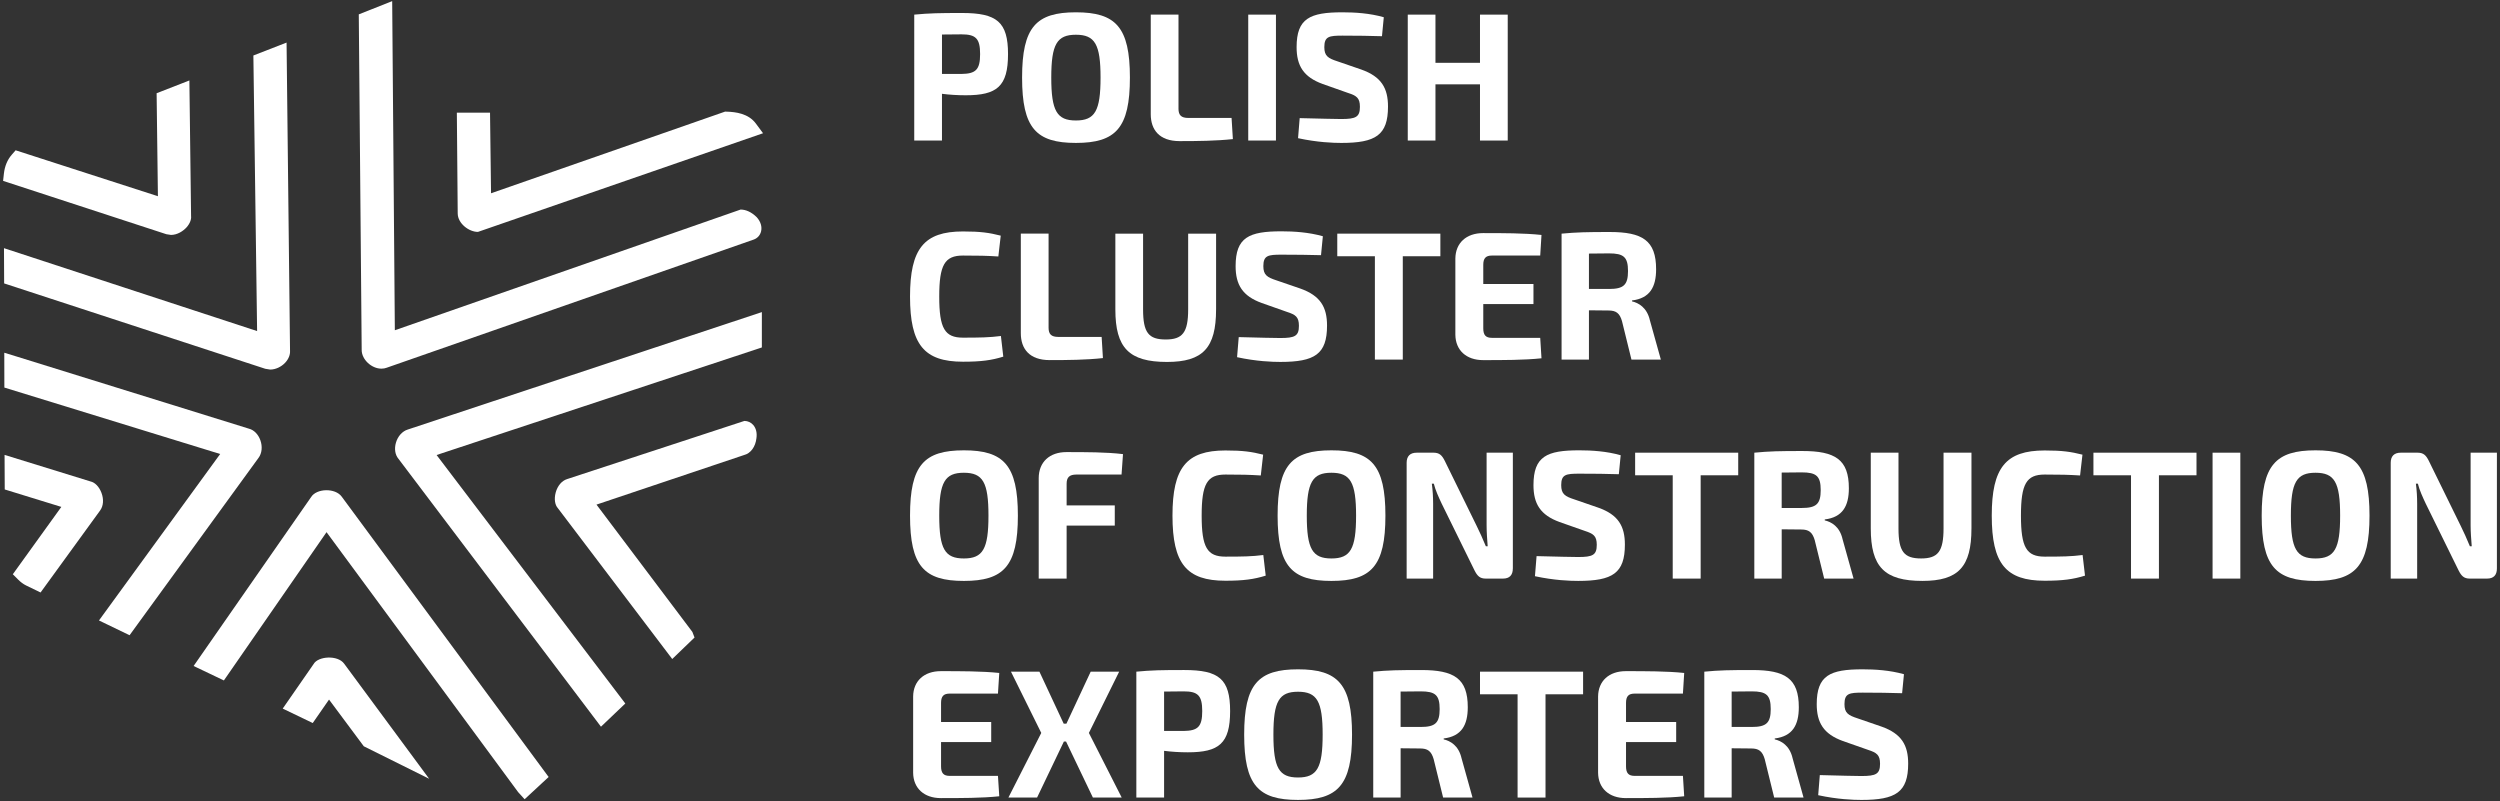
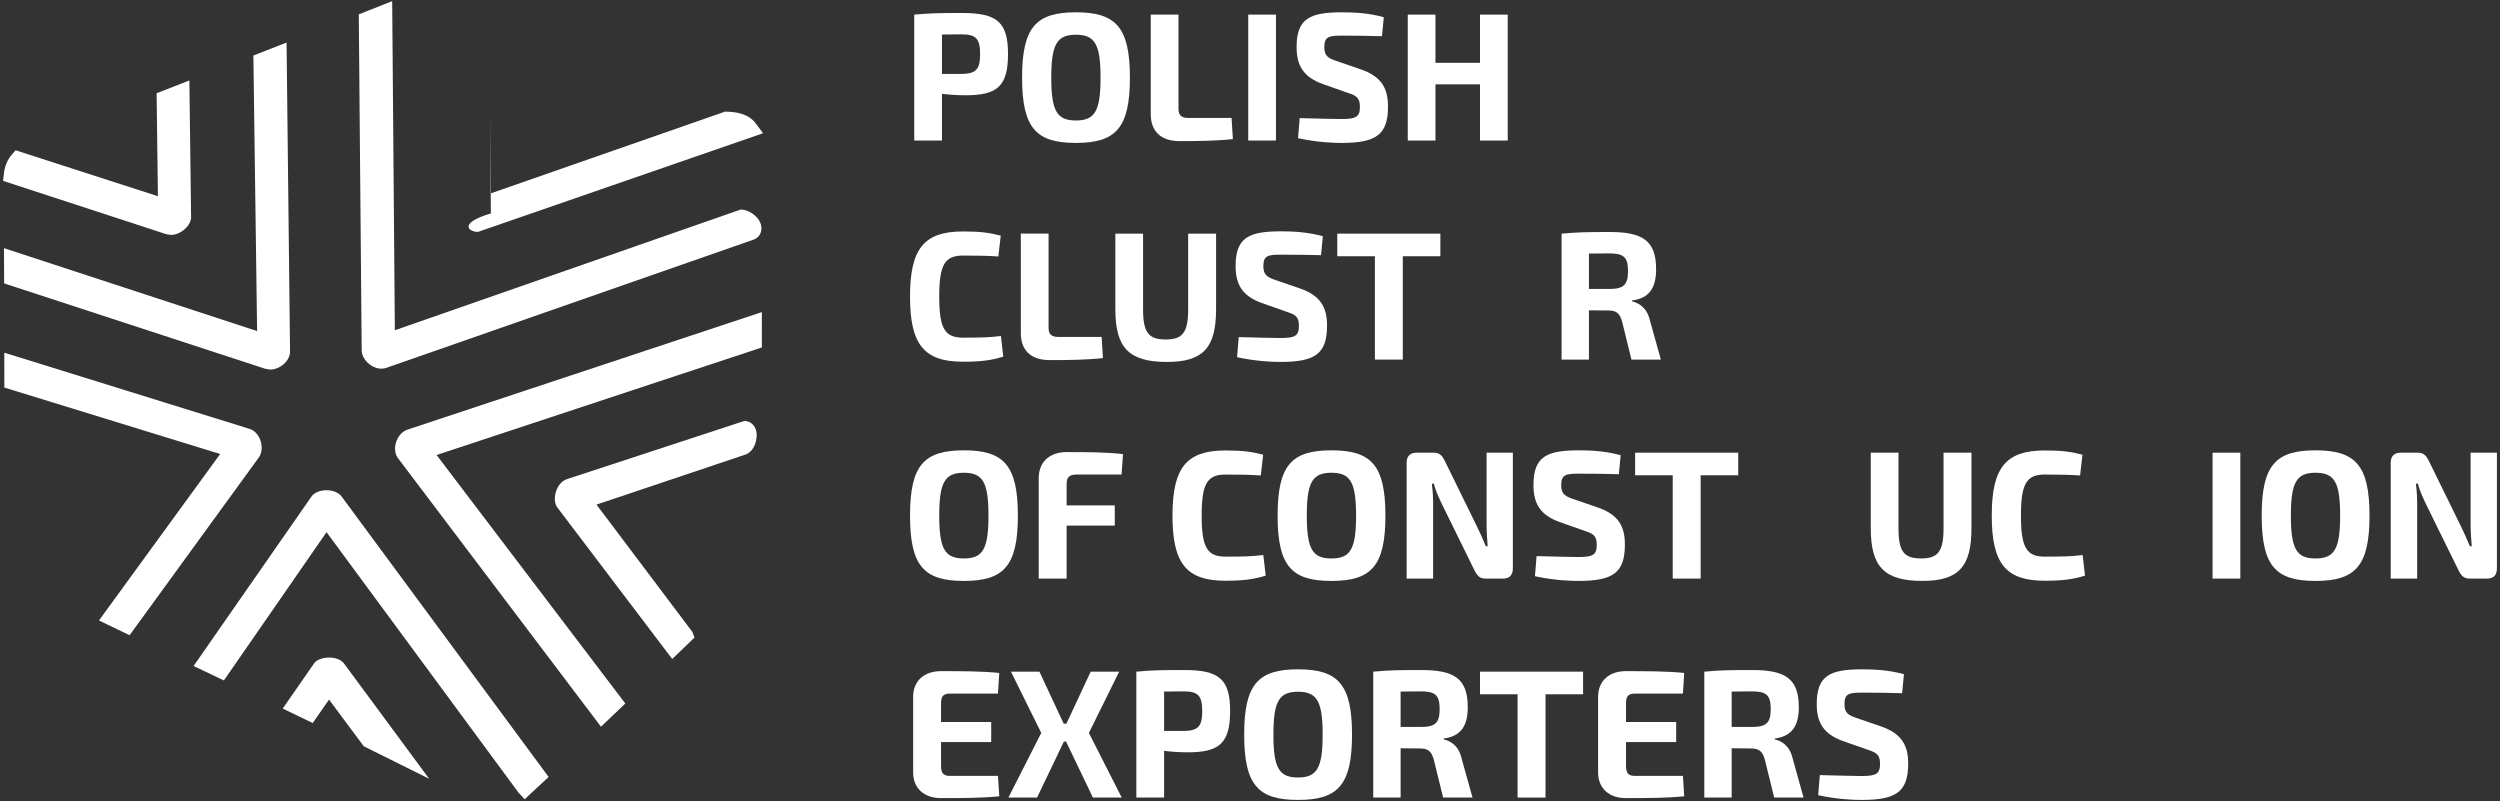
<svg xmlns="http://www.w3.org/2000/svg" version="1.0" id="Isolation_Mode" x="0px" y="0px" width="197.04px" height="63.137px" viewBox="0 0 197.04 63.137" enable-background="new 0 0 197.04 63.137" xml:space="preserve">
  <rect x="0" y="0" width="197.04" height="63.137" fill="#333333" stroke="none" />
  <g>
    <path fill="#FFFFFF" d="M72.057,1.153c1.193-0.113,1.983-0.129,3.767-0.129c2.747,0,3.625,0.704,3.625,3.238   c0,2.56-0.878,3.247-3.336,3.247c-0.648,0-1.296-0.041-1.87-0.116v3.684h-2.186V1.153z M75.78,5.828   c1.123-0.016,1.468-0.33,1.468-1.565c0-1.237-0.345-1.556-1.468-1.556l-1.537,0.014v3.107H75.78z" />
    <path fill="#FFFFFF" d="M89.055,6.116c0,3.983-1.12,5.149-4.257,5.149c-3.134,0-4.241-1.166-4.241-5.149s1.107-5.146,4.241-5.146   C87.935,0.97,89.055,2.133,89.055,6.116 M82.857,6.116c0,2.632,0.447,3.38,1.941,3.38c1.497,0,1.943-0.748,1.943-3.38   c0-2.631-0.446-3.378-1.943-3.378C83.304,2.738,82.857,3.485,82.857,6.116" />
    <path fill="#FFFFFF" d="M92.883,8.562c0,0.517,0.217,0.734,0.777,0.734h3.407l0.103,1.667c-1.324,0.143-2.79,0.159-4.199,0.159   c-1.598,0-2.273-0.895-2.273-2.115V1.153h2.186V8.562z" />
    <rect x="98.381" y="1.153" fill="#FFFFFF" width="2.184" height="9.923" />
    <path fill="#FFFFFF" d="M104.247,6.619c-1.508-0.546-2.054-1.438-2.054-2.903c0-2.271,1.049-2.746,3.609-2.746   c0.978,0,2.157,0.07,3.263,0.389l-0.143,1.495c-0.835-0.03-2.056-0.046-3.108-0.046c-1.061,0-1.436,0.059-1.436,0.908   c0,0.688,0.286,0.876,1.036,1.118l1.881,0.647c1.582,0.563,2.102,1.466,2.102,2.921c0,2.257-0.979,2.863-3.682,2.863   c-0.633,0-1.885-0.044-3.408-0.374l0.129-1.581c1.842,0.039,2.646,0.071,3.279,0.071c1.151,0,1.468-0.158,1.468-0.964   c0-0.707-0.274-0.877-0.937-1.092L104.247,6.619z" />
    <polygon fill="#FFFFFF" points="118.833,11.077 116.647,11.077 116.647,6.647 113.137,6.647 113.137,11.077 110.954,11.077    110.954,1.153 113.137,1.153 113.137,4.951 116.647,4.951 116.647,1.153 118.833,1.153  " />
    <path fill="#FFFFFF" d="M79.075,28.109c-0.921,0.288-1.756,0.4-3.179,0.4c-3.063,0-4.171-1.351-4.171-5.134   c0-3.781,1.108-5.133,4.171-5.133c1.395,0,2.071,0.101,2.978,0.331l-0.188,1.642c-0.935-0.06-1.538-0.073-2.79-0.073   c-1.437,0-1.869,0.732-1.869,3.233c0,2.506,0.433,3.238,1.869,3.238c1.322,0,2.114-0.015,2.992-0.131L79.075,28.109z" />
    <path fill="#FFFFFF" d="M82.644,25.821c0,0.521,0.213,0.734,0.775,0.734h3.408l0.101,1.668c-1.321,0.146-2.789,0.159-4.198,0.159   c-1.597,0-2.273-0.892-2.273-2.115v-7.853h2.188V25.821z" />
    <path fill="#FFFFFF" d="M95.846,24.387c0,3.032-1.037,4.14-3.868,4.14c-2.992,0-4.07-1.107-4.07-4.14v-5.972h2.185v5.972   c0,1.826,0.432,2.37,1.785,2.37c1.321,0,1.768-0.544,1.768-2.37v-5.972h2.201V24.387z" />
    <path fill="#FFFFFF" d="M99.443,23.88c-1.508-0.543-2.057-1.436-2.057-2.904c0-2.271,1.051-2.745,3.61-2.745   c0.979,0,2.158,0.074,3.266,0.389l-0.145,1.492c-0.833-0.025-2.056-0.04-3.107-0.04c-1.063,0-1.438,0.056-1.438,0.904   c0,0.69,0.288,0.877,1.036,1.122l1.883,0.646c1.582,0.563,2.101,1.467,2.101,2.92c0,2.259-0.978,2.862-3.68,2.862   c-0.634,0-1.886-0.043-3.411-0.373l0.131-1.583c1.841,0.044,2.646,0.072,3.28,0.072c1.149,0,1.464-0.159,1.464-0.962   c0-0.707-0.272-0.879-0.934-1.094L99.443,23.88z" />
    <polygon fill="#FFFFFF" points="110.562,20.196 110.562,28.341 108.363,28.341 108.363,20.196 105.399,20.196 105.399,18.415    113.524,18.415 113.524,20.196  " />
-     <path fill="#FFFFFF" d="M121.494,28.239c-1.351,0.144-3.062,0.144-4.6,0.144c-1.325,0-2.174-0.776-2.188-2v-6.009   c0.014-1.224,0.862-2.002,2.188-2.002c1.538,0,3.249,0,4.6,0.146l-0.1,1.624h-3.812c-0.477,0-0.676,0.215-0.676,0.73v1.51h3.956   v1.585h-3.956v1.914c0,0.531,0.199,0.746,0.676,0.746h3.812L121.494,28.239z" />
    <path fill="#FFFFFF" d="M128.585,28.341l-0.747-3.036c-0.186-0.633-0.474-0.833-1.065-0.833l-1.539-0.015v3.884h-2.157v-9.926   c1.194-0.11,2.001-0.13,3.783-0.13c2.59,0,3.668,0.662,3.668,2.937c0,1.395-0.489,2.287-1.899,2.458v0.072   c0.505,0.116,1.18,0.478,1.41,1.497l0.863,3.092H128.585z M126.818,22.775c1.15,0,1.495-0.316,1.495-1.411   c0-1.107-0.345-1.393-1.495-1.393l-1.584,0.015v2.789H126.818z" />
    <path fill="#FFFFFF" d="M80.225,40.64c0,3.982-1.123,5.146-4.257,5.146c-3.135,0-4.243-1.163-4.243-5.146   c0-3.983,1.108-5.147,4.243-5.147C79.102,35.492,80.225,36.656,80.225,40.64 M74.027,40.64c0,2.63,0.445,3.376,1.941,3.376   s1.939-0.746,1.939-3.376s-0.443-3.38-1.939-3.38S74.027,38.01,74.027,40.64" />
    <path fill="#FFFFFF" d="M84.845,37.402c-0.562,0-0.778,0.218-0.778,0.733v1.698h3.795v1.595h-3.795v4.173h-2.2V37.69   c0-1.278,0.863-2.058,2.185-2.058c1.497,0,3.164,0,4.458,0.16l-0.114,1.609H84.845z" />
    <path fill="#FFFFFF" d="M99.758,45.369c-0.92,0.288-1.755,0.402-3.177,0.402c-3.064,0-4.171-1.348-4.171-5.132   c0-3.783,1.106-5.135,4.171-5.135c1.395,0,2.07,0.102,2.975,0.33l-0.185,1.64c-0.937-0.057-1.539-0.072-2.79-0.072   c-1.438,0-1.871,0.733-1.871,3.237c0,2.499,0.433,3.233,1.871,3.233c1.322,0,2.111-0.013,2.988-0.128L99.758,45.369z" />
    <path fill="#FFFFFF" d="M109.193,40.64c0,3.982-1.12,5.146-4.256,5.146c-3.134,0-4.241-1.163-4.241-5.146   c0-3.983,1.107-5.147,4.241-5.147C108.073,35.492,109.193,36.656,109.193,40.64 M102.996,40.64c0,2.63,0.447,3.376,1.941,3.376   c1.497,0,1.944-0.746,1.944-3.376s-0.447-3.38-1.944-3.38C103.443,37.26,102.996,38.01,102.996,40.64" />
    <path fill="#FFFFFF" d="M119.235,44.809c0,0.518-0.259,0.793-0.775,0.793h-1.367c-0.462,0-0.661-0.218-0.878-0.646l-2.602-5.292   c-0.203-0.433-0.49-1.05-0.604-1.541h-0.158c0.07,0.517,0.102,1.064,0.102,1.583v5.896h-2.087v-9.129   c0-0.521,0.273-0.794,0.792-0.794h1.337c0.46,0,0.662,0.215,0.877,0.646l2.517,5.133c0.215,0.432,0.49,1.037,0.719,1.595h0.145   c-0.043-0.558-0.085-1.104-0.085-1.666v-5.708h2.069V44.809z" />
    <path fill="#FFFFFF" d="M122.919,41.144c-1.511-0.549-2.057-1.438-2.057-2.906c0-2.272,1.05-2.746,3.608-2.746   c0.978,0,2.157,0.072,3.266,0.388l-0.146,1.496c-0.833-0.032-2.055-0.043-3.105-0.043c-1.063,0-1.437,0.057-1.437,0.905   c0,0.692,0.286,0.88,1.035,1.123l1.883,0.649c1.583,0.558,2.101,1.465,2.101,2.916c0,2.255-0.978,2.859-3.681,2.859   c-0.635,0-1.885-0.041-3.408-0.371l0.128-1.583c1.84,0.042,2.646,0.071,3.28,0.071c1.149,0,1.464-0.157,1.464-0.963   c0-0.704-0.272-0.875-0.934-1.093L122.919,41.144z" />
    <polygon fill="#FFFFFF" points="134.039,37.46 134.039,45.602 131.837,45.602 131.837,37.46 128.875,37.46 128.875,35.679    136.999,35.679 136.999,37.46  " />
-     <path fill="#FFFFFF" d="M143.775,45.602l-0.747-3.035c-0.188-0.633-0.476-0.834-1.065-0.834l-1.537-0.015v3.884h-2.158v-9.923   c1.193-0.115,1.999-0.132,3.784-0.132c2.587,0,3.668,0.664,3.668,2.937c0,1.393-0.493,2.286-1.901,2.456v0.075   c0.504,0.114,1.182,0.472,1.408,1.496l0.864,3.091H143.775z M142.005,40.037c1.151,0,1.496-0.318,1.496-1.411   c0-1.107-0.345-1.395-1.496-1.395l-1.58,0.015v2.791H142.005z" />
    <path fill="#FFFFFF" d="M155.382,41.646c0,3.034-1.033,4.139-3.867,4.139c-2.992,0-4.068-1.104-4.068-4.139v-5.968h2.184v5.968   c0,1.825,0.432,2.369,1.783,2.369c1.322,0,1.768-0.544,1.768-2.369v-5.968h2.201V41.646z" />
    <path fill="#FFFFFF" d="M164.332,45.369c-0.922,0.288-1.754,0.402-3.178,0.402c-3.064,0-4.172-1.348-4.172-5.132   c0-3.783,1.107-5.135,4.172-5.135c1.393,0,2.068,0.102,2.977,0.33l-0.188,1.64c-0.934-0.057-1.539-0.072-2.789-0.072   c-1.439,0-1.871,0.733-1.871,3.237c0,2.499,0.432,3.233,1.871,3.233c1.318,0,2.111-0.013,2.988-0.128L164.332,45.369z" />
-     <polygon fill="#FFFFFF" points="170.158,37.46 170.158,45.602 167.958,45.602 167.958,37.46 164.996,37.46 164.996,35.679    173.119,35.679 173.119,37.46  " />
    <rect x="174.386" y="35.679" fill="#FFFFFF" width="2.188" height="9.923" />
    <path fill="#FFFFFF" d="M186.755,40.64c0,3.982-1.123,5.146-4.256,5.146c-3.135,0-4.242-1.163-4.242-5.146   c0-3.983,1.107-5.147,4.242-5.147C185.632,35.492,186.755,36.656,186.755,40.64 M180.558,40.64c0,2.63,0.445,3.376,1.941,3.376   s1.941-0.746,1.941-3.376s-0.445-3.38-1.941-3.38S180.558,38.01,180.558,40.64" />
    <path fill="#FFFFFF" d="M196.796,44.809c0,0.518-0.26,0.793-0.777,0.793h-1.367c-0.459,0-0.66-0.218-0.877-0.646l-2.602-5.292   c-0.203-0.433-0.49-1.05-0.604-1.541h-0.158c0.07,0.517,0.1,1.064,0.1,1.583v5.896h-2.084v-9.129c0-0.521,0.273-0.794,0.789-0.794   h1.338c0.461,0,0.662,0.215,0.877,0.646l2.518,5.133c0.217,0.432,0.488,1.037,0.717,1.595h0.146   c-0.043-0.558-0.088-1.104-0.088-1.666v-5.708h2.072V44.809z" />
    <path fill="#FFFFFF" d="M78.758,62.759c-1.354,0.144-3.063,0.144-4.603,0.144c-1.322,0-2.171-0.775-2.185-1.996v-6.013   c0.014-1.223,0.862-1.997,2.185-1.997c1.54,0,3.249,0,4.603,0.143l-0.103,1.627h-3.811c-0.475,0-0.674,0.214-0.674,0.732v1.508   h3.953v1.582h-3.953v1.914c0,0.53,0.199,0.748,0.674,0.748h3.811L78.758,62.759z" />
    <polygon fill="#FFFFFF" points="83.85,58.446 81.738,62.86 79.479,62.86 82.068,57.767 79.68,52.938 81.923,52.938 83.836,57.036    84.051,57.036 85.964,52.938 88.208,52.938 85.822,57.767 88.409,62.86 86.137,62.86 84.023,58.446  " />
    <path fill="#FFFFFF" d="M89.562,52.938c1.194-0.114,1.983-0.129,3.767-0.129c2.748,0,3.624,0.703,3.624,3.235   c0,2.56-0.876,3.25-3.334,3.25c-0.647,0-1.296-0.042-1.87-0.116v3.682h-2.187V52.938z M93.288,57.611   c1.121-0.015,1.467-0.33,1.467-1.566c0-1.237-0.346-1.554-1.467-1.554l-1.539,0.015v3.105H93.288z" />
    <path fill="#FFFFFF" d="M106.562,57.899c0,3.983-1.12,5.148-4.257,5.148c-3.135,0-4.244-1.165-4.244-5.148   c0-3.981,1.109-5.146,4.244-5.146C105.442,52.753,106.562,53.918,106.562,57.899 M100.365,57.899c0,2.631,0.444,3.38,1.94,3.38   s1.941-0.749,1.941-3.38c0-2.629-0.445-3.379-1.941-3.379S100.365,55.271,100.365,57.899" />
    <path fill="#FFFFFF" d="M113.741,62.86l-0.747-3.033c-0.187-0.632-0.475-0.836-1.064-0.836l-1.539-0.015v3.884h-2.158v-9.922   c1.195-0.114,2-0.129,3.782-0.129c2.59,0,3.669,0.661,3.669,2.931c0,1.398-0.489,2.29-1.899,2.463v0.071   c0.504,0.113,1.182,0.475,1.41,1.496l0.863,3.09H113.741z M111.973,57.296c1.149,0,1.495-0.317,1.495-1.41   c0-1.106-0.346-1.395-1.495-1.395l-1.583,0.015v2.79H111.973z" />
    <polygon fill="#FFFFFF" points="121.811,54.721 121.811,62.86 119.61,62.86 119.61,54.721 116.648,54.721 116.648,52.938    124.773,52.938 124.773,54.721  " />
    <path fill="#FFFFFF" d="M132.742,62.759c-1.352,0.144-3.063,0.144-4.602,0.144c-1.322,0-2.171-0.775-2.185-1.996v-6.013   c0.014-1.223,0.862-1.997,2.185-1.997c1.539,0,3.25,0,4.602,0.143l-0.101,1.627h-3.811c-0.475,0-0.674,0.214-0.674,0.732v1.508   h3.953v1.582h-3.953v1.914c0,0.53,0.199,0.748,0.674,0.748h3.811L132.742,62.759z" />
    <path fill="#FFFFFF" d="M139.834,62.86l-0.747-3.033c-0.188-0.632-0.476-0.836-1.066-0.836l-1.539-0.015v3.884h-2.156v-9.922   c1.194-0.114,1.999-0.129,3.782-0.129c2.589,0,3.667,0.661,3.667,2.931c0,1.398-0.488,2.29-1.898,2.463v0.071   c0.504,0.113,1.18,0.475,1.41,1.496l0.861,3.09H139.834z M138.066,57.296c1.15,0,1.496-0.317,1.496-1.41   c0-1.106-0.346-1.395-1.496-1.395l-1.584,0.015v2.79H138.066z" />
    <path fill="#FFFFFF" d="M145.243,58.402c-1.509-0.546-2.056-1.438-2.056-2.904c0-2.272,1.049-2.745,3.608-2.745   c0.979,0,2.157,0.071,3.267,0.386l-0.145,1.497c-0.836-0.03-2.057-0.046-3.105-0.046c-1.064,0-1.438,0.059-1.438,0.908   c0,0.691,0.286,0.878,1.036,1.121l1.883,0.648c1.582,0.561,2.102,1.465,2.102,2.918c0,2.257-0.979,2.862-3.682,2.862   c-0.635,0-1.886-0.043-3.41-0.373l0.127-1.585c1.841,0.044,2.648,0.074,3.283,0.074c1.148,0,1.465-0.159,1.465-0.964   c0-0.702-0.271-0.877-0.936-1.095L145.243,58.402z" />
    <path fill="#FFFFFF" d="M24.522,39.175l-9.263,13.316l2.387,1.139l8.091-11.687l15.099,20.487l0.511,0.563l1.894-1.755   L26.936,39.148C26.424,38.439,24.949,38.487,24.522,39.175" />
    <path fill="#FFFFFF" d="M24.716,52.34l-2.433,3.508l2.366,1.139l1.284-1.85l2.74,3.682l5.15,2.56l-6.697-9.068   C26.617,51.606,25.062,51.714,24.716,52.34" />
    <path fill="#FFFFFF" d="M31.206,34.892c-0.142,0.49-0.061,0.96,0.196,1.265l15.964,21.118l1.918-1.828L34.41,35.862l25.636-8.477   l0.001-2.787l-27.92,9.26C31.705,33.991,31.351,34.388,31.206,34.892" />
    <path fill="#FFFFFF" d="M58.67,33.176l-13.97,4.582c-0.422,0.133-0.759,0.531-0.903,1.065c-0.138,0.514-0.058,0.981,0.178,1.237   l9.008,11.88l1.757-1.693l-0.168-0.439l-7.559-10.037l11.627-3.906c0.521-0.124,0.907-0.654,0.979-1.327   c0.061-0.416-0.029-0.785-0.25-1.04C59.192,33.291,58.936,33.176,58.67,33.176" />
-     <path fill="#FFFFFF" d="M7.997,38.843c-0.187-0.494-0.522-0.825-0.863-0.897L0.36,35.853l0.013,2.724l4.461,1.375l-3.824,5.308   l0.42,0.421c0.2,0.201,0.408,0.354,0.621,0.46l1.146,0.557l4.692-6.46C8.151,39.882,8.192,39.36,7.997,38.843" />
    <path fill="#FFFFFF" d="M20.521,34.699c-0.171-0.479-0.512-0.813-0.896-0.911L1.25,28.081l-0.912-0.28l0.006,2.745l17.009,5.236   l-9.552,13.12l2.412,1.164l10.168-13.985C20.645,35.726,20.699,35.195,20.521,34.699" />
    <path fill="#FFFFFF" d="M21.296,29.128c0.415,0,0.868-0.207,1.18-0.54c0.271-0.288,0.404-0.636,0.383-0.942l-0.273-24.29   L19.97,4.374l0.294,21.72L0.314,19.56l0.013,2.778l20.581,6.728L21.296,29.128z" />
    <path fill="#FFFFFF" d="M13.477,18.516c0.508,0,0.967-0.31,1.229-0.599c0.261-0.295,0.387-0.63,0.354-0.881L14.926,6.341   l-2.582,1.007l0.102,8.117l-11.215-3.62l-0.304,0.35c-0.346,0.398-0.554,0.899-0.62,1.492l-0.063,0.569l12.867,4.203L13.477,18.516   z" />
-     <path fill="#FFFFFF" d="M37.668,18.278l22.472-7.777l-0.569-0.768c-0.587-0.79-1.59-0.91-2.293-0.932l-0.13-0.004l-18.446,6.436   l-0.08-6.353h-2.615l0.068,7.938C36.075,17.604,36.95,18.278,37.668,18.278" />
+     <path fill="#FFFFFF" d="M37.668,18.278l22.472-7.777l-0.569-0.768c-0.587-0.79-1.59-0.91-2.293-0.932l-0.13-0.004l-18.446,6.436   l-0.08-6.353l0.068,7.938C36.075,17.604,36.95,18.278,37.668,18.278" />
    <path fill="#FFFFFF" d="M30.06,29.056c0.159,0,0.314-0.028,0.42-0.074l28.927-10.101c0.291-0.104,0.502-0.338,0.577-0.641   c0.09-0.362-0.024-0.77-0.343-1.122c-0.401-0.395-0.842-0.602-1.268-0.602l-27.253,9.513l-0.209-25.94l-2.633,1.043l0.229,26.463   C28.511,28.333,29.28,29.056,30.06,29.056" />
  </g>
</svg>